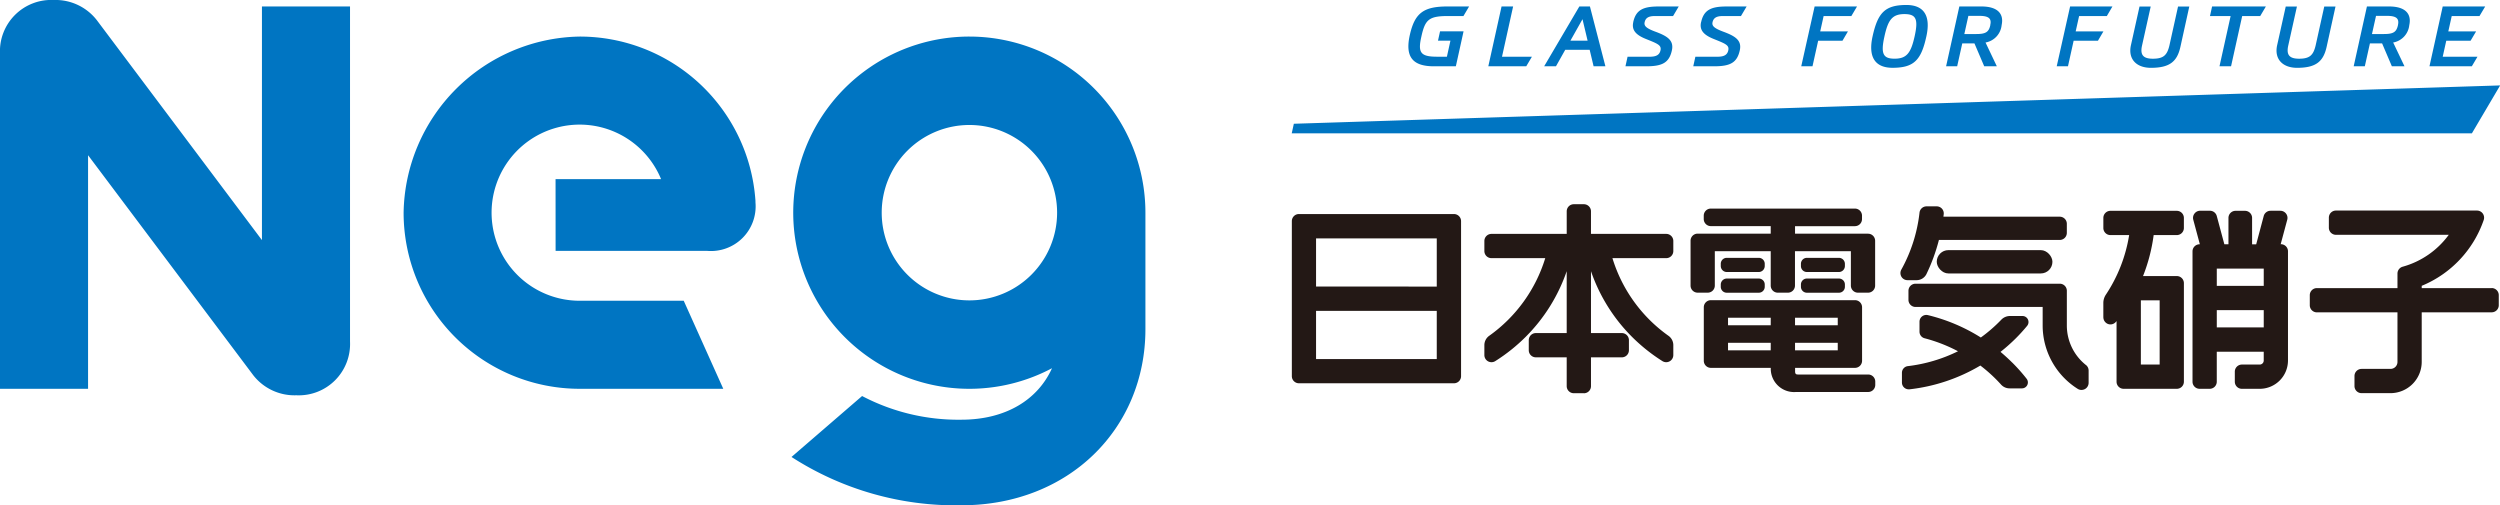
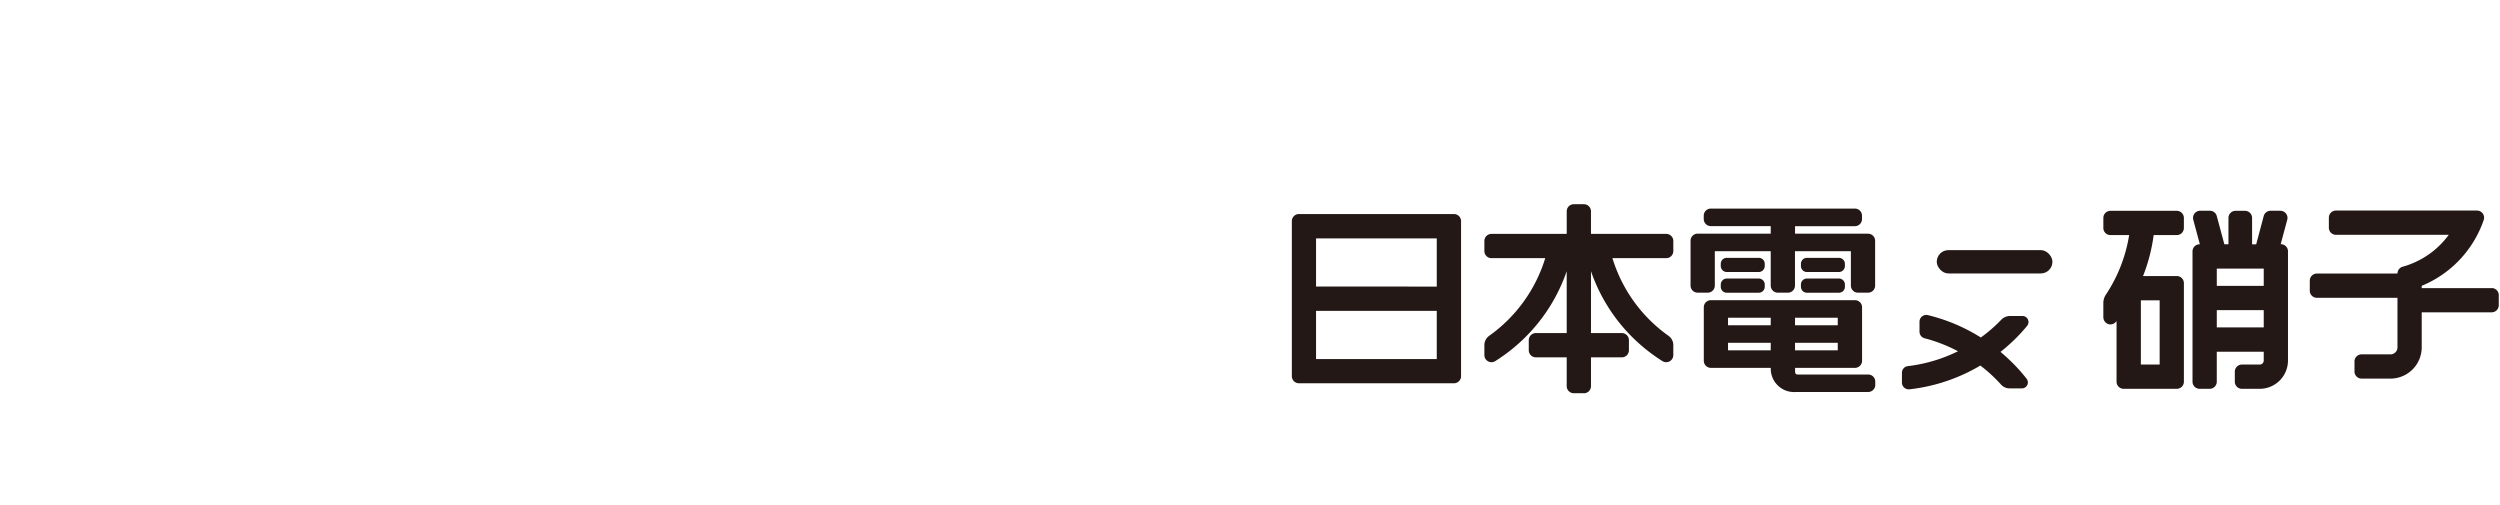
<svg xmlns="http://www.w3.org/2000/svg" id="レイヤー_1" data-name="レイヤー 1" width="168.196" height="33.995" viewBox="0 0 168.196 33.995">
  <path id="パス_341" data-name="パス 341" d="M218.628,33.5H208.2a.477.477,0,0,0-.477.477V44.409a.477.477,0,0,0,.477.477h10.431a.477.477,0,0,0,.477-.477V33.978a.477.477,0,0,0-.477-.477Zm-9.276,4.879V35.137h8.121V38.38Zm0,4.879V40.016h8.121v3.243Zm18.02,2.3a.477.477,0,0,0,.477-.477V43.141h2.075a.477.477,0,0,0,.477-.477v-.678a.477.477,0,0,0-.477-.477h-2.075V37.346a11.548,11.548,0,0,0,2.757,4.414,11.812,11.812,0,0,0,2.05,1.636.479.479,0,0,0,.732-.406v-.669a.769.769,0,0,0-.335-.636,9.976,9.976,0,0,1-3.761-5.217h3.619a.477.477,0,0,0,.477-.477v-.678a.477.477,0,0,0-.477-.477h-5.063V33.317a.477.477,0,0,0-.477-.477h-.678a.477.477,0,0,0-.477.477v1.519h-5.063a.477.477,0,0,0-.477.477v.678a.477.477,0,0,0,.477.477h3.619a10,10,0,0,1-3.761,5.217.774.774,0,0,0-.335.636v.669a.479.479,0,0,0,.732.406,11.812,11.812,0,0,0,2.05-1.636,11.547,11.547,0,0,0,2.757-4.414v4.163h-2.075a.477.477,0,0,0-.477.477v.678a.477.477,0,0,0,.477.477h2.075v1.937a.477.477,0,0,0,.477.477h.678Zm19.121-10.736h-4.916v-.506h4.029a.477.477,0,0,0,.477-.477V33.61a.477.477,0,0,0-.477-.477h-9.694a.477.477,0,0,0-.477.477v.226a.477.477,0,0,0,.477.477h4.029v.506h-4.916a.477.477,0,0,0-.477.477v3.017a.477.477,0,0,0,.477.477h.678a.477.477,0,0,0,.477-.477V36h3.761v2.314a.477.477,0,0,0,.477.477h.678a.477.477,0,0,0,.477-.477V36h3.761v2.314a.477.477,0,0,0,.477.477h.678a.477.477,0,0,0,.477-.477V35.3a.477.477,0,0,0-.477-.477Z" transform="translate(-120.81 -19.1)" fill="#231815" />
-   <path id="パス_342" data-name="パス 342" d="M275.518,37.04h2.146a.4.4,0,0,1,.406.406v.142a.406.406,0,0,1-.406.406h-2.146a.406.406,0,0,1-.406-.406v-.142A.4.4,0,0,1,275.518,37.04Zm0,1.393h2.146a.4.4,0,0,1,.406.406v.142a.4.4,0,0,1-.406.406h-2.146a.4.4,0,0,1-.406-.406v-.142A.406.406,0,0,1,275.518,38.433Zm5.393-1.393h2.146a.406.406,0,0,1,.406.406v.142a.406.406,0,0,1-.406.406h-2.146a.4.4,0,0,1-.406-.406v-.142A.4.4,0,0,1,280.911,37.04Zm0,1.393h2.146a.4.4,0,0,1,.406.406v.142a.4.4,0,0,1-.406.406h-2.146a.4.4,0,0,1-.406-.406v-.142A.4.4,0,0,1,280.911,38.433Zm4.113,6.456h-4.686c-.126,0-.226,0-.226-.213v-.234h4.029a.477.477,0,0,0,.477-.477v-3.6a.477.477,0,0,0-.477-.477h-9.694a.477.477,0,0,0-.477.477v3.6a.477.477,0,0,0,.477.477h4.029a1.569,1.569,0,0,0,1.7,1.623h4.853a.477.477,0,0,0,.477-.477v-.222a.477.477,0,0,0-.477-.477Zm-6.552-1.628H275.6v-.506h2.874Zm0-1.686H275.6v-.506h2.874Zm1.636-.506h2.874v.506h-2.874Zm0,1.686h2.874v.506h-2.874Zm46.869-3.678H322.27v-.155a7.379,7.379,0,0,0,4.171-4.427.479.479,0,0,0-.452-.636H316.5a.477.477,0,0,0-.477.477v.678a.477.477,0,0,0,.477.477h7.59a5.739,5.739,0,0,1-3.1,2.146.478.478,0,0,0-.351.46v.979h-5.422a.477.477,0,0,0-.477.477v.678a.477.477,0,0,0,.477.477h5.422v3.335a.468.468,0,0,1-.469.469h-1.946a.477.477,0,0,0-.477.477v.678a.477.477,0,0,0,.477.477h1.946a2.106,2.106,0,0,0,2.1-2.1V40.705h4.707a.477.477,0,0,0,.477-.477V39.55a.477.477,0,0,0-.477-.477ZM300.852,41.04a.484.484,0,0,0,.318.452.476.476,0,0,0,.531-.151c.013-.017.025-.029.038-.046v4.079a.477.477,0,0,0,.477.477h3.577a.477.477,0,0,0,.477-.477V38.743a.477.477,0,0,0-.477-.477h-2.272a11.625,11.625,0,0,0,.715-2.757h1.556a.477.477,0,0,0,.477-.477v-.678a.477.477,0,0,0-.477-.477h-4.464a.477.477,0,0,0-.477.477v.678a.477.477,0,0,0,.477.477h1.259a10.114,10.114,0,0,1-1.561,4,1.015,1.015,0,0,0-.176.569v.967Zm2.523,3.18V39.9h1.264V44.22Zm9.422-8.092h-.017l.444-1.653a.475.475,0,0,0-.084-.414.484.484,0,0,0-.381-.188H312.1a.475.475,0,0,0-.46.356l-.506,1.9h-.276V34.354a.477.477,0,0,0-.477-.477h-.636a.477.477,0,0,0-.477.477v1.774h-.276l-.51-1.9a.478.478,0,0,0-.46-.356h-.657a.472.472,0,0,0-.381.188.478.478,0,0,0-.084.414l.444,1.653h-.017a.477.477,0,0,0-.477.477v8.77a.477.477,0,0,0,.477.477h.678a.477.477,0,0,0,.477-.477V43.358h3.159v.594a.27.27,0,0,1-.268.268h-1.2a.477.477,0,0,0-.477.477v.678a.477.477,0,0,0,.477.477h1.2a1.905,1.905,0,0,0,1.9-1.9V36.6a.477.477,0,0,0-.477-.477Zm-1.155,4.431v1.163h-3.159V40.559Zm-3.159-1.632V37.764h3.159v1.163Z" transform="translate(-159.341 -19.693)" fill="#231815" />
+   <path id="パス_342" data-name="パス 342" d="M275.518,37.04h2.146a.4.4,0,0,1,.406.406v.142a.406.406,0,0,1-.406.406h-2.146a.406.406,0,0,1-.406-.406v-.142A.4.4,0,0,1,275.518,37.04Zm0,1.393h2.146a.4.4,0,0,1,.406.406v.142a.4.4,0,0,1-.406.406h-2.146a.4.4,0,0,1-.406-.406v-.142A.406.406,0,0,1,275.518,38.433Zm5.393-1.393h2.146a.406.406,0,0,1,.406.406v.142a.406.406,0,0,1-.406.406h-2.146a.4.4,0,0,1-.406-.406v-.142A.4.4,0,0,1,280.911,37.04Zm0,1.393h2.146a.4.4,0,0,1,.406.406v.142a.4.4,0,0,1-.406.406h-2.146a.4.4,0,0,1-.406-.406v-.142A.4.4,0,0,1,280.911,38.433Zm4.113,6.456h-4.686c-.126,0-.226,0-.226-.213v-.234h4.029a.477.477,0,0,0,.477-.477v-3.6a.477.477,0,0,0-.477-.477h-9.694a.477.477,0,0,0-.477.477v3.6a.477.477,0,0,0,.477.477h4.029a1.569,1.569,0,0,0,1.7,1.623h4.853a.477.477,0,0,0,.477-.477v-.222a.477.477,0,0,0-.477-.477Zm-6.552-1.628H275.6v-.506h2.874Zm0-1.686H275.6v-.506h2.874Zm1.636-.506h2.874v.506h-2.874Zm0,1.686h2.874v.506h-2.874Zm46.869-3.678H322.27v-.155a7.379,7.379,0,0,0,4.171-4.427.479.479,0,0,0-.452-.636H316.5a.477.477,0,0,0-.477.477v.678a.477.477,0,0,0,.477.477h7.59a5.739,5.739,0,0,1-3.1,2.146.478.478,0,0,0-.351.46h-5.422a.477.477,0,0,0-.477.477v.678a.477.477,0,0,0,.477.477h5.422v3.335a.468.468,0,0,1-.469.469h-1.946a.477.477,0,0,0-.477.477v.678a.477.477,0,0,0,.477.477h1.946a2.106,2.106,0,0,0,2.1-2.1V40.705h4.707a.477.477,0,0,0,.477-.477V39.55a.477.477,0,0,0-.477-.477ZM300.852,41.04a.484.484,0,0,0,.318.452.476.476,0,0,0,.531-.151c.013-.017.025-.029.038-.046v4.079a.477.477,0,0,0,.477.477h3.577a.477.477,0,0,0,.477-.477V38.743a.477.477,0,0,0-.477-.477h-2.272a11.625,11.625,0,0,0,.715-2.757h1.556a.477.477,0,0,0,.477-.477v-.678a.477.477,0,0,0-.477-.477h-4.464a.477.477,0,0,0-.477.477v.678a.477.477,0,0,0,.477.477h1.259a10.114,10.114,0,0,1-1.561,4,1.015,1.015,0,0,0-.176.569v.967Zm2.523,3.18V39.9h1.264V44.22Zm9.422-8.092h-.017l.444-1.653a.475.475,0,0,0-.084-.414.484.484,0,0,0-.381-.188H312.1a.475.475,0,0,0-.46.356l-.506,1.9h-.276V34.354a.477.477,0,0,0-.477-.477h-.636a.477.477,0,0,0-.477.477v1.774h-.276l-.51-1.9a.478.478,0,0,0-.46-.356h-.657a.472.472,0,0,0-.381.188.478.478,0,0,0-.084.414l.444,1.653h-.017a.477.477,0,0,0-.477.477v8.77a.477.477,0,0,0,.477.477h.678a.477.477,0,0,0,.477-.477V43.358h3.159v.594a.27.27,0,0,1-.268.268h-1.2a.477.477,0,0,0-.477.477v.678a.477.477,0,0,0,.477.477h1.2a1.905,1.905,0,0,0,1.9-1.9V36.6a.477.477,0,0,0-.477-.477Zm-1.155,4.431v1.163h-3.159V40.559Zm-3.159-1.632V37.764h3.159v1.163Z" transform="translate(-159.341 -19.693)" fill="#231815" />
  <rect id="長方形_460" data-name="長方形 460" width="7.782" height="1.569" rx="0.784" transform="translate(130.302 16.828)" fill="#231815" />
-   <path id="パス_343" data-name="パス 343" d="M316.311,33.875h-7.824c0-.054.013-.109.017-.163a.475.475,0,0,0-.473-.531h-.682a.476.476,0,0,0-.473.423,10.268,10.268,0,0,1-1.226,3.837.487.487,0,0,0,.008.473.477.477,0,0,0,.41.234h.611a.743.743,0,0,0,.661-.406,12.343,12.343,0,0,0,.841-2.3h8.129a.477.477,0,0,0,.477-.477v-.611a.477.477,0,0,0-.477-.477Zm1.753,9.975a3.4,3.4,0,0,1-1.276-2.64V38.862a.477.477,0,0,0-.477-.477h-.142c-.025,0-.046,0-.071,0h-9.489a.477.477,0,0,0-.477.477v.611a.477.477,0,0,0,.477.477h8.552v1.264a5.043,5.043,0,0,0,2.36,4.247.462.462,0,0,0,.255.071.494.494,0,0,0,.23-.059.479.479,0,0,0,.247-.418v-.828a.472.472,0,0,0-.18-.372Z" transform="translate(-177.734 -19.298)" fill="#231815" />
  <path id="パス_344" data-name="パス 344" d="M313.244,53.841c-.251-.251-.515-.49-.782-.715a11.887,11.887,0,0,0,1.033-.916c.264-.264.519-.544.757-.833a.406.406,0,0,0-.314-.665H313.1a.813.813,0,0,0-.594.259,10.207,10.207,0,0,1-1.368,1.188,11.949,11.949,0,0,0-3.561-1.506.457.457,0,0,0-.565.444v.669a.456.456,0,0,0,.343.444,10.422,10.422,0,0,1,2.247.874,10.367,10.367,0,0,1-3.372,1,.453.453,0,0,0-.4.452v.653a.456.456,0,0,0,.456.456h.05a11.94,11.94,0,0,0,4.77-1.6,10.186,10.186,0,0,1,1.4,1.289.769.769,0,0,0,.569.247h.828a.4.4,0,0,0,.314-.649,11.644,11.644,0,0,0-.979-1.1Z" transform="translate(-177.871 -29.452)" fill="#231815" />
-   <path id="パス_345" data-name="パス 345" d="M17.623.435V16.154L6.51,1.351A3.522,3.522,0,0,0,3.611,0,3.451,3.451,0,0,0,0,3.611V26.158H5.925V10.443l11.113,14.8a3.522,3.522,0,0,0,2.9,1.351,3.453,3.453,0,0,0,3.611-3.611V.435ZM37.38,16.878H47.568a3.007,3.007,0,0,0,3.259-3.259,1.715,1.715,0,0,0-.008-.205A11.849,11.849,0,0,0,39,2.46,12.047,12.047,0,0,0,27.154,14.309,11.849,11.849,0,0,0,39,26.158h9.661L46,20.234H39a5.925,5.925,0,1,1,5.477-8.18h-7.1Zm33.74-2.569a5.9,5.9,0,1,1-5.9-5.9,5.9,5.9,0,0,1,5.9,5.9ZM65.22,2.46a11.849,11.849,0,1,0,5.556,22.313c-.941,2.1-3.084,3.464-6.1,3.464A13.916,13.916,0,0,1,58,26.644l-4.749,4.1a20.381,20.381,0,0,0,11.422,3.251c7.238,0,12.389-5.155,12.389-11.849V14.309A11.849,11.849,0,0,0,65.216,2.46ZM133.306.435h-1.485l-.891,4.025h.745l.343-1.54h.82l.657,1.54h.849l-.761-1.6a1.319,1.319,0,0,0,1.084-1.172C134.825.962,134.44.435,133.306.435Zm.6,1.255c-.1.46-.3.6-.941.6h-.808l.272-1.222h.757C133.829,1.071,134,1.268,133.9,1.69ZM128.264.335c-1.448,0-1.929.523-2.28,2.113-.314,1.414.188,2.113,1.343,2.113,1.448,0,1.929-.523,2.276-2.113.314-1.414-.188-2.113-1.343-2.113Zm.548,2.113c-.247,1.117-.536,1.5-1.347,1.5-.766,0-.946-.318-.682-1.5.243-1.117.531-1.5,1.347-1.5C128.9.95,129.076,1.268,128.812,2.448ZM121.189,4.46h.753l.381-1.72h1.636l.368-.628h-1.866l.23-1.033h1.866l.381-.644h-2.853l-.9,4.025ZM106.256.435,103.888,4.46h.795l.623-1.109h1.644l.264,1.109h.795L106.968.435h-.711Zm-.6,2.3.812-1.443.343,1.443h-1.155ZM101.8.435h-.778l-.891,4.025h2.552l.381-.644h-2.012Zm8.083,1.059c-.109.494.126.837.845,1.125.8.322,1.063.418.987.77-.067.3-.28.427-.72.427H109.5l-.142.644h1.4c1.079,0,1.54-.238,1.724-1.071.146-.674-.305-.958-1.092-1.251-.649-.238-.795-.4-.741-.644.063-.289.264-.414.686-.414h1.226l.381-.644h-1.372c-1.046,0-1.515.251-1.69,1.059Zm4.561,0c-.109.494.126.837.845,1.125.8.322,1.063.418.987.77-.067.3-.28.427-.72.427h-1.494l-.142.644h1.406c1.075,0,1.54-.238,1.724-1.071.151-.674-.305-.958-1.092-1.251-.644-.238-.795-.4-.741-.644.067-.289.264-.414.686-.414h1.226l.381-.644h-1.372c-1.042,0-1.515.251-1.69,1.059ZM97.42,1.079h1.038l.381-.644H97.382c-1.615,0-2.2.448-2.531,1.916s.18,2.109,1.619,2.109h1.477l.381-1.724.138-.628H96.884l-.138.628h.837l-.238,1.079h-.661c-1.13,0-1.3-.285-1.054-1.364.251-1.138.51-1.372,1.795-1.372ZM160.732.435h-1.489l-.891,4.025h.749l.343-1.54h.82l.657,1.54h.849l-.761-1.6a1.323,1.323,0,0,0,1.084-1.172C162.251.962,161.866.435,160.732.435Zm.6,1.255c-.1.46-.3.6-.941.6h-.808l.272-1.222h.757C161.255,1.071,161.422,1.268,161.33,1.69Zm-12.648-.611h1.389l-.749,3.381h.778l.749-3.381h1.213l.381-.644h-3.619Zm18.133,0L167.2.435h-2.858l-.891,4.025H166.3l.381-.644h-2.339l.238-1.075h1.636l.372-.628h-1.87l.23-1.033h1.866ZM138.377,4.46h.753l.381-1.72h1.636l.368-.628h-1.866l.23-1.033h1.866l.377-.644h-2.849l-.9,4.025ZM155.8,3.025c-.155.686-.4.925-1.121.925-.657,0-.87-.259-.728-.891l.582-2.619h-.753l-.577,2.6c-.213.962.4,1.523,1.339,1.523,1.23,0,1.761-.389,1.987-1.4l.6-2.724h-.757L155.8,3.025Zm-9.837,0c-.155.686-.4.925-1.121.925-.657,0-.87-.259-.728-.891l.582-2.619h-.753l-.577,2.6c-.213.962.4,1.523,1.339,1.523,1.23,0,1.761-.389,1.987-1.4l.6-2.724h-.757l-.573,2.586Zm-58.915,5.3-.142.644h79.4l1.9-3.222L87.048,8.326Z" fill="#0075c2" />
</svg>